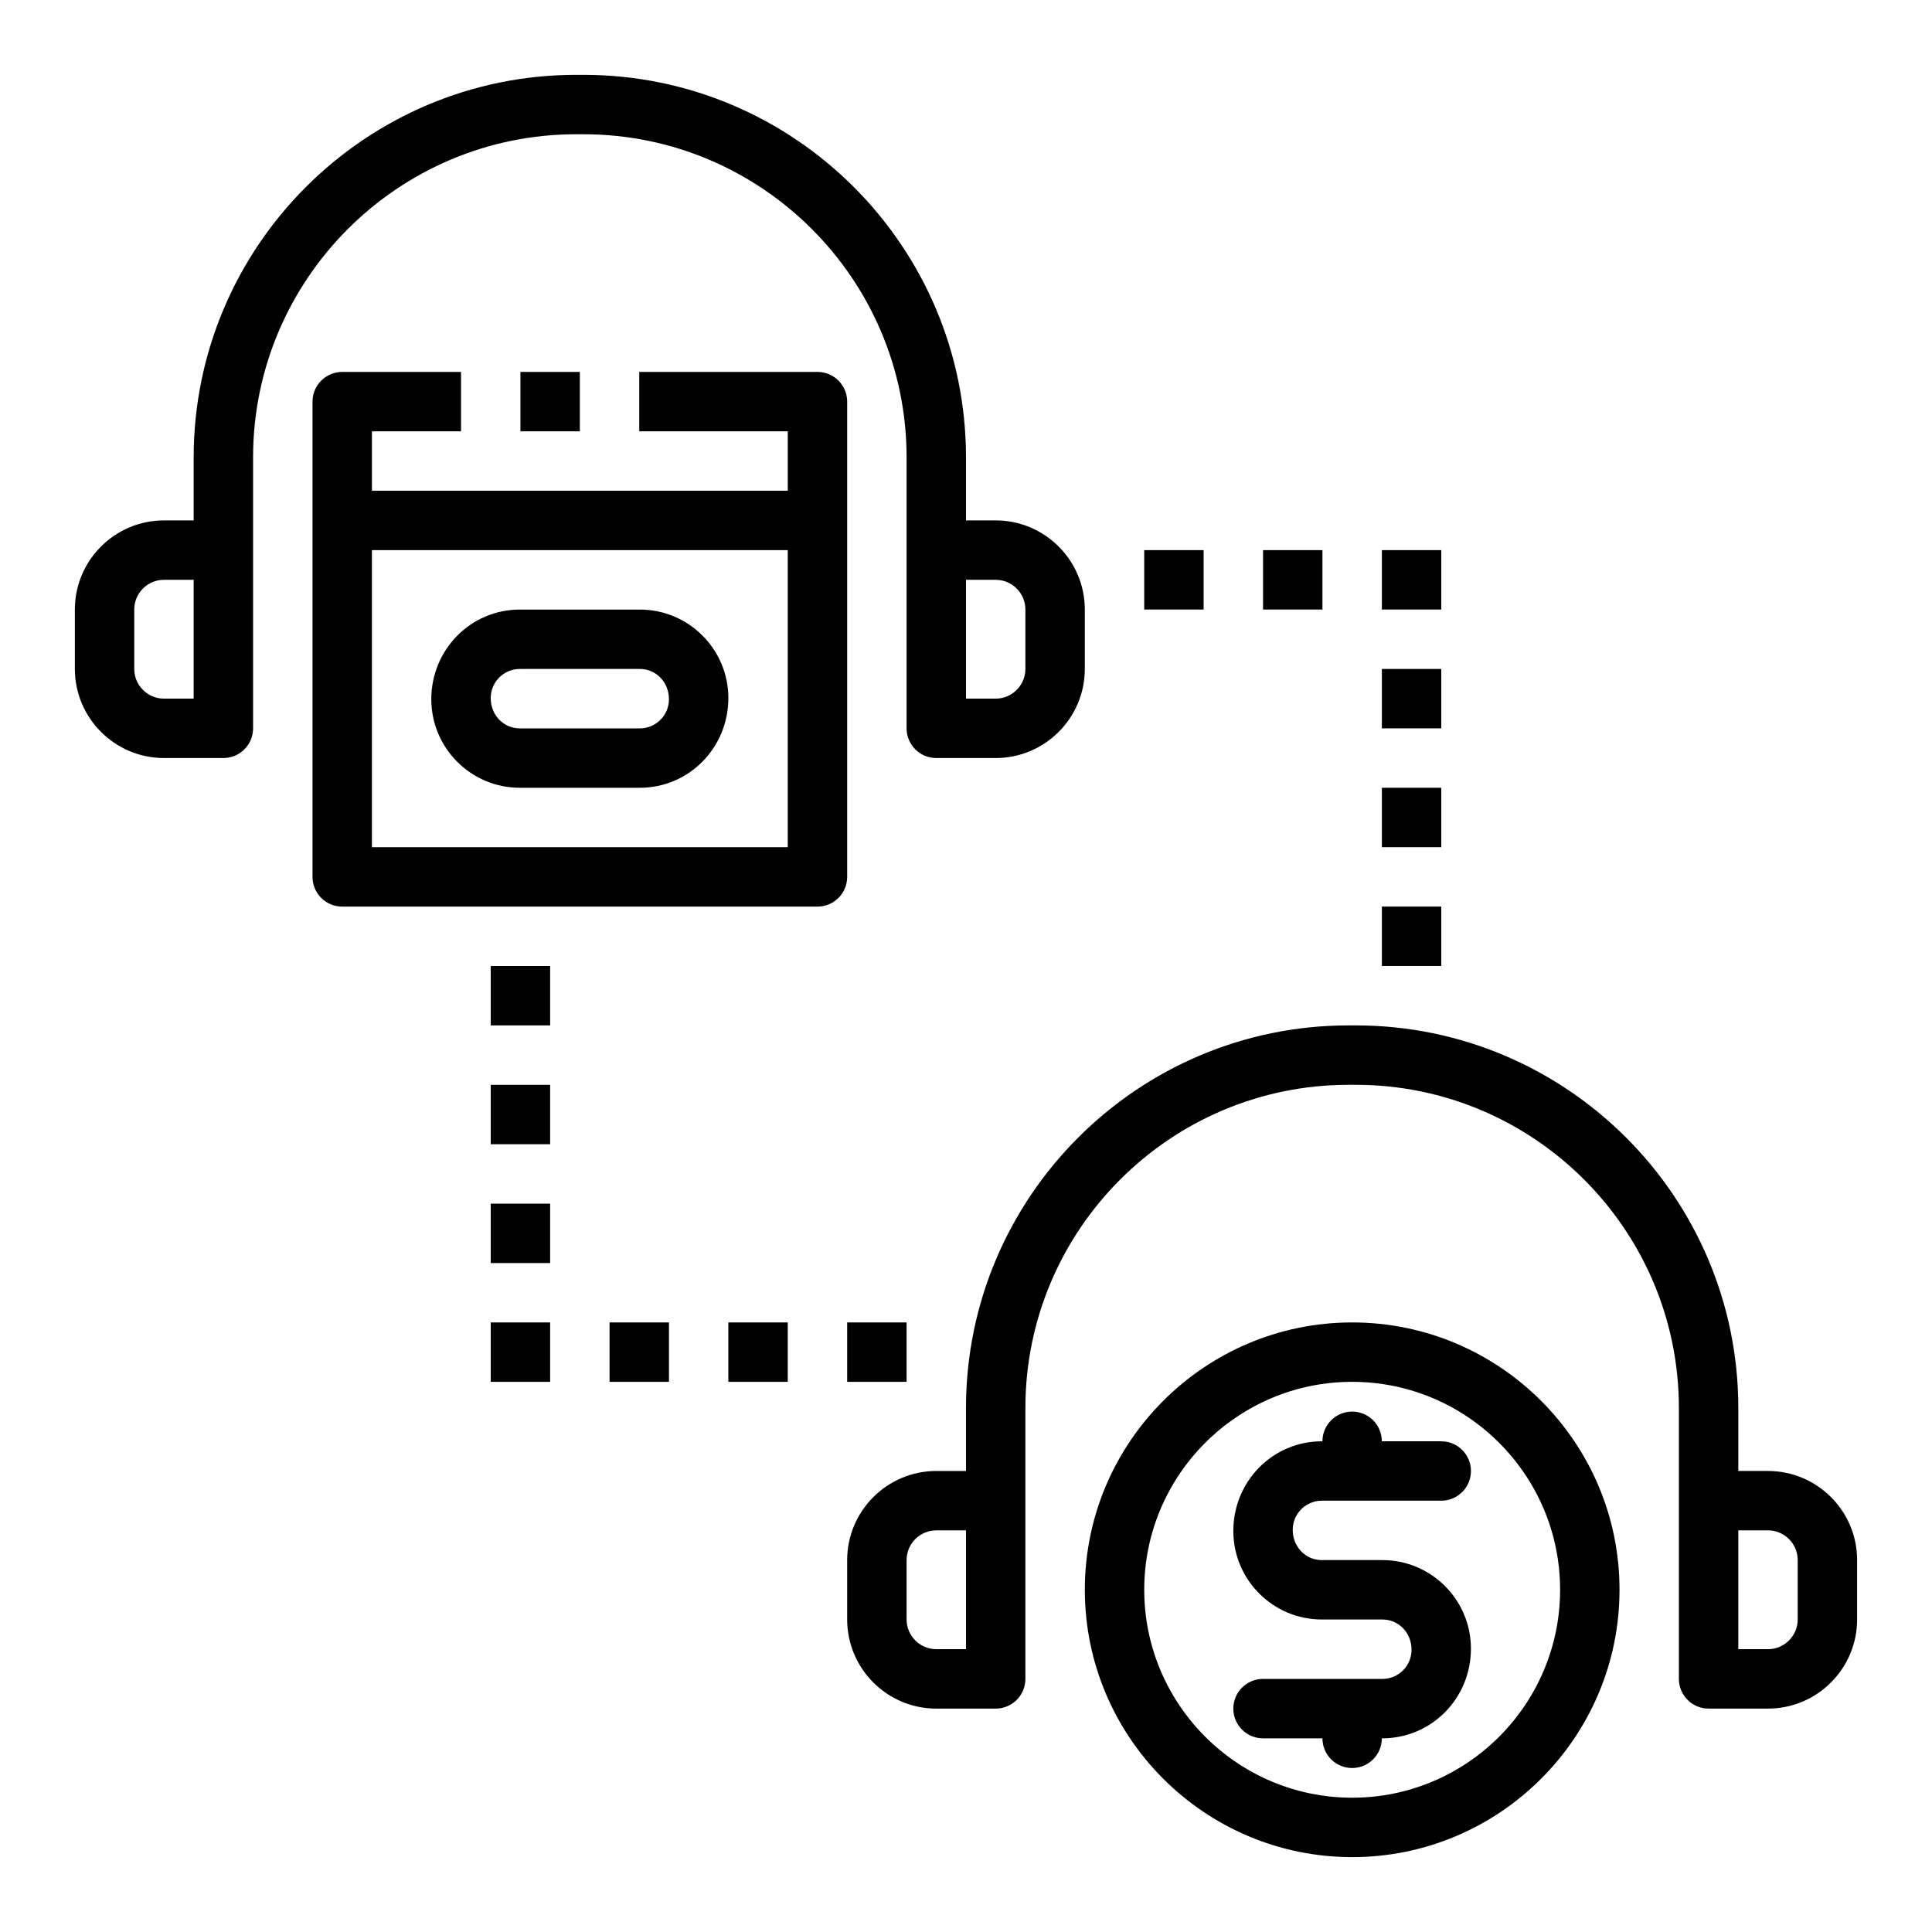
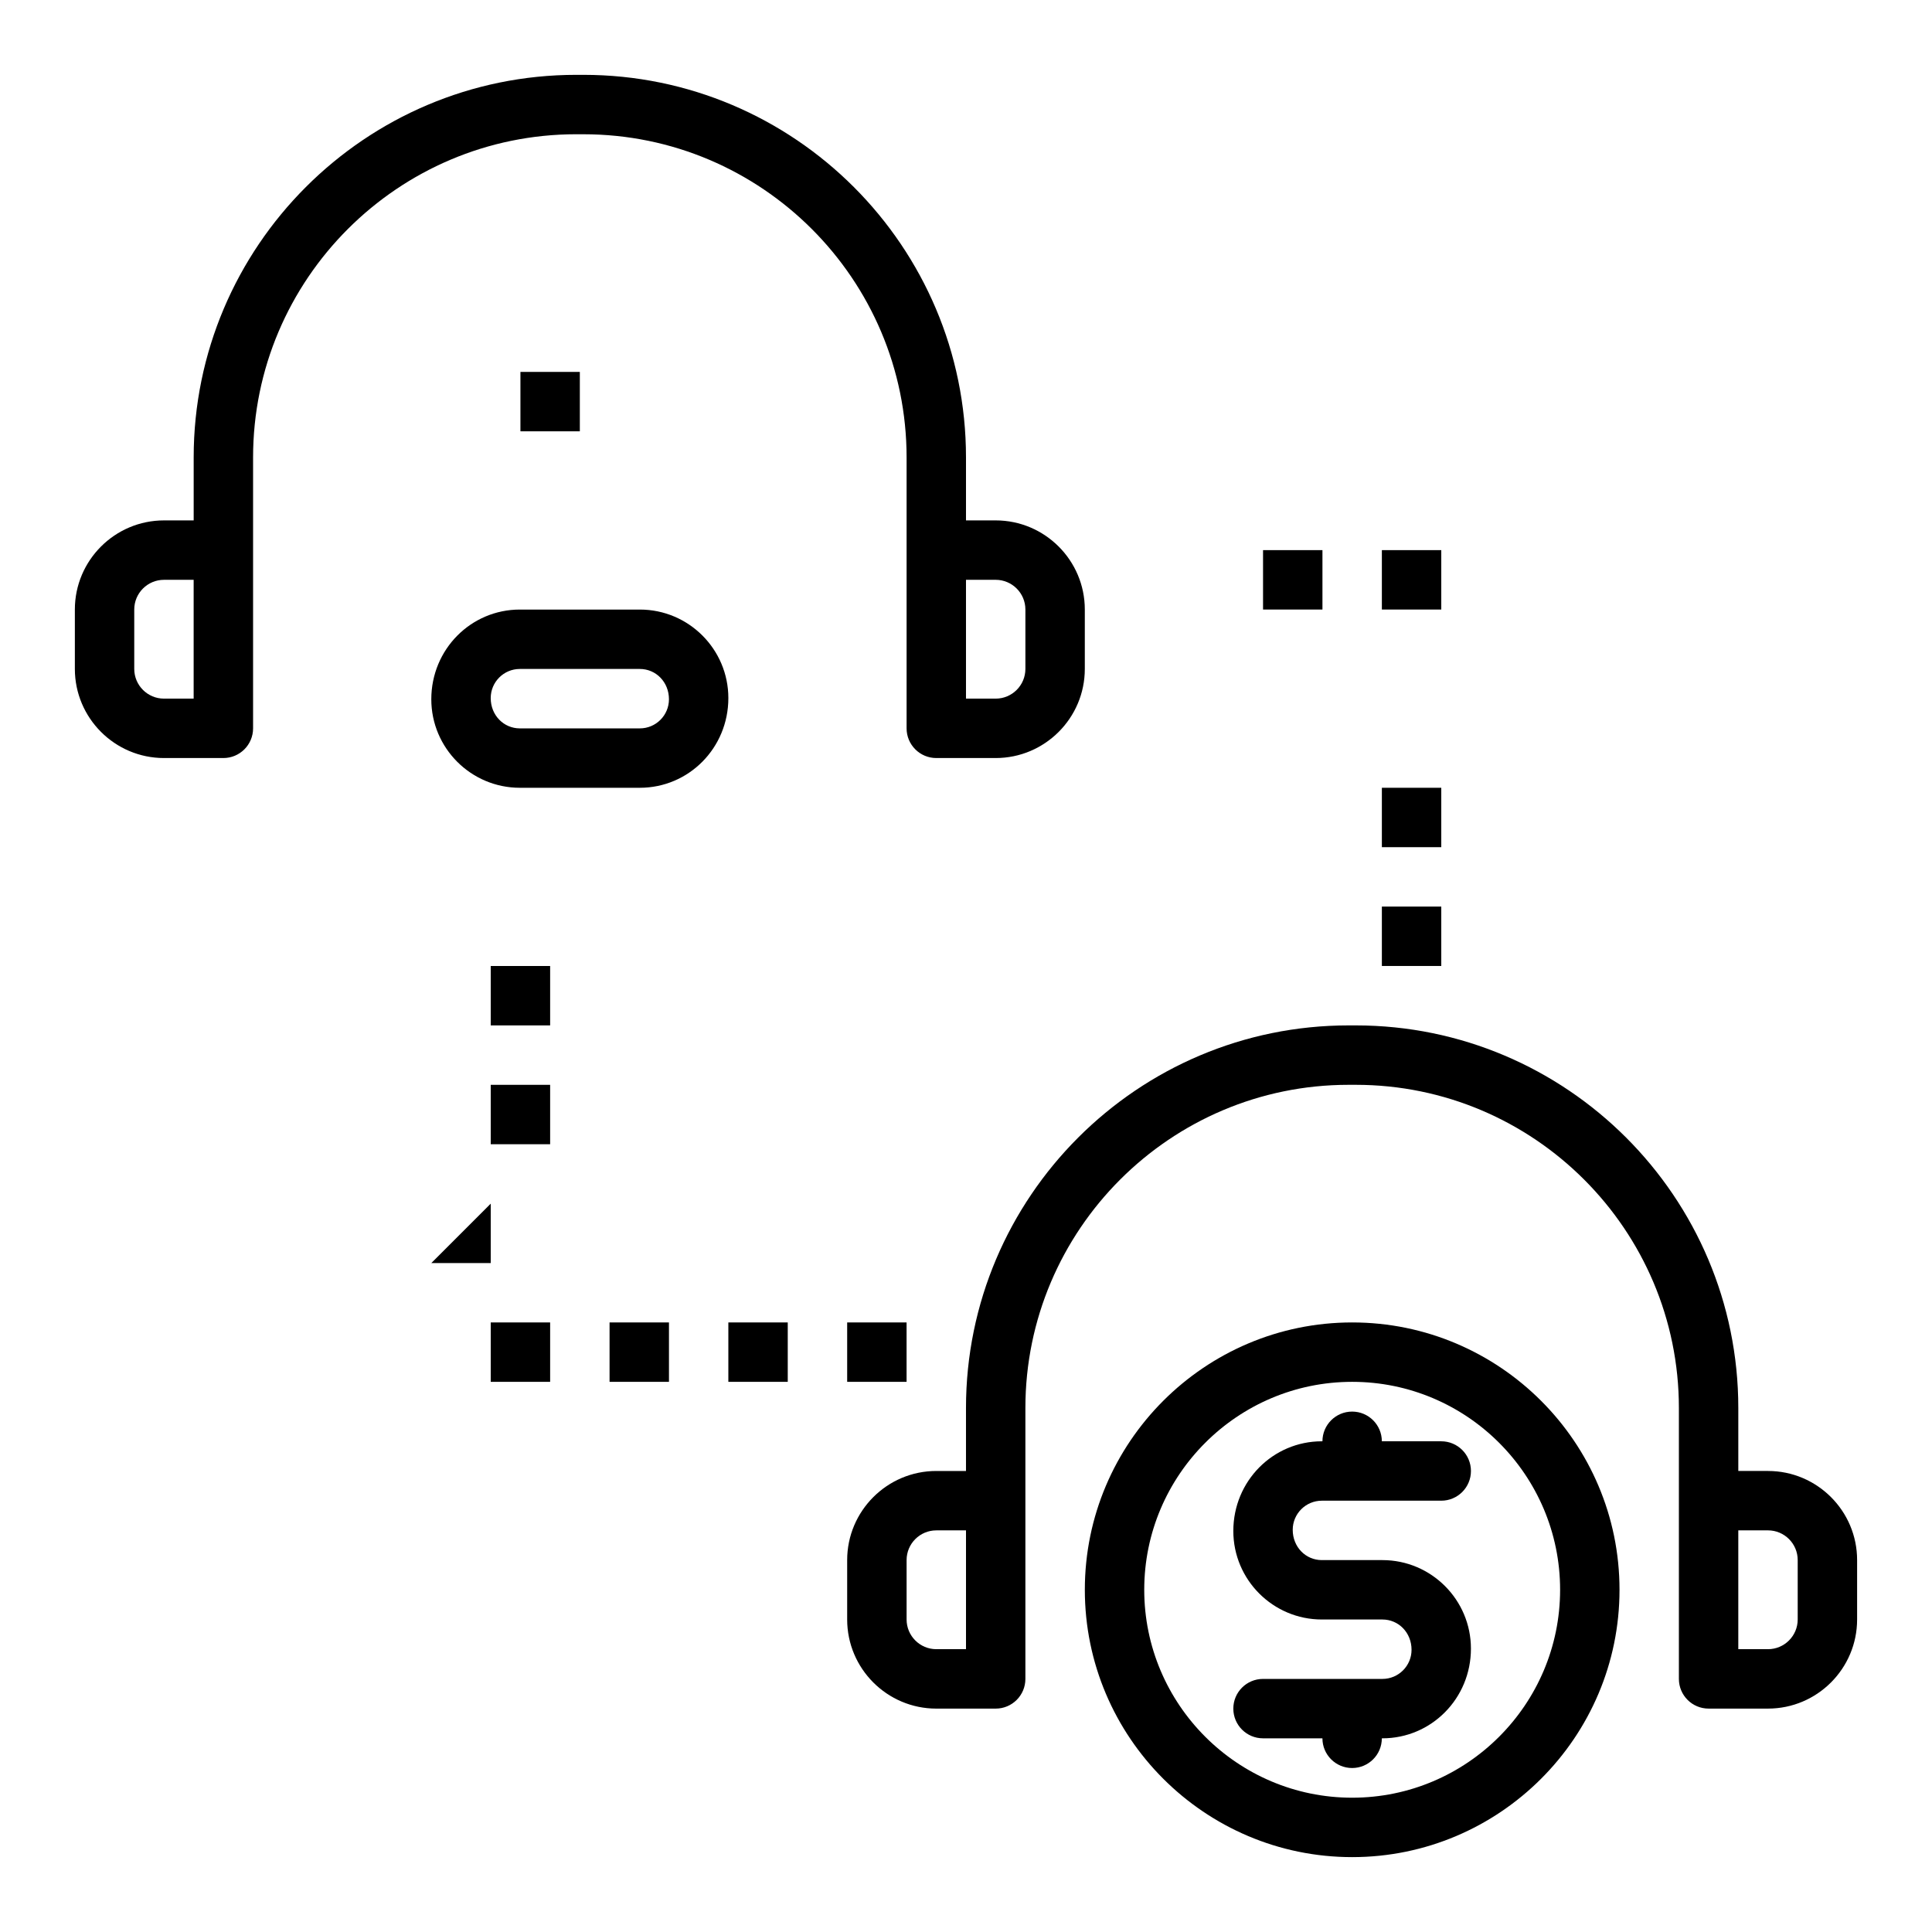
<svg xmlns="http://www.w3.org/2000/svg" fill="#000000" width="800px" height="800px" version="1.1" viewBox="144 144 512 512">
  <g>
    <path d="m281.92 242.56h15.742v15.742h-15.742z" />
-     <path d="m368.51 281.92v-31.488c0-4.352-3.527-7.871-7.871-7.871h-47.23v15.742h39.359v15.742l-110.21 0.004v-15.742h23.617v-15.742h-31.488c-4.344 0-7.871 3.519-7.871 7.871v125.95c0 4.352 3.527 7.871 7.871 7.871h125.95c4.344 0 7.871-3.519 7.871-7.871zm-15.746 86.594h-110.21v-78.723h110.21z" />
    <path d="m281.76 352.77h31.805c12.934 0 23.457-10.523 23.457-23.773 0-12.941-10.523-23.457-23.457-23.457h-31.805c-12.934 0-23.461 10.523-23.461 23.773 0 12.934 10.527 23.457 23.461 23.457zm0-31.488h31.805c4.258 0 7.715 3.457 7.715 8.031 0 4.258-3.457 7.715-7.715 7.715h-31.805c-4.262 0-7.715-3.457-7.715-8.031 0-4.258 3.453-7.715 7.715-7.715z" />
    <path d="m296.72 179.58h1.891c47.223 0 85.645 38.422 85.645 85.648v71.789c0 4.352 3.527 7.871 7.871 7.871h15.742c13.02 0 23.617-10.598 23.617-23.617v-15.742c0-13.02-10.598-23.617-23.617-23.617h-7.871v-16.688c0.004-55.902-45.48-101.39-101.39-101.39h-1.891c-55.906 0-101.39 45.488-101.39 101.39v16.688h-7.871c-13.02 0-23.617 10.598-23.617 23.617v15.742c0 13.02 10.598 23.617 23.617 23.617h15.742c4.344 0 7.871-3.519 7.871-7.871v-71.793c0.004-47.227 38.426-85.648 85.652-85.648zm119.02 125.95v15.742c0 4.344-3.535 7.871-7.871 7.871h-7.871v-31.488h7.871c4.336 0.004 7.871 3.527 7.871 7.875zm-220.42 23.613h-7.871c-4.336 0-7.871-3.527-7.871-7.871v-15.742c0-4.344 3.535-7.871 7.871-7.871h7.871z" />
    <path d="m612.54 533.82h-7.871v-16.688c0-55.91-45.484-101.39-101.39-101.39h-1.891c-55.906 0-101.39 45.484-101.39 101.39v16.691h-7.871c-13.02 0-23.617 10.598-23.617 23.617v15.742c0 13.02 10.598 23.617 23.617 23.617h15.742c4.344 0 7.871-3.519 7.871-7.871v-71.793c0-47.227 38.422-85.648 85.648-85.648h1.891c47.223 0 85.645 38.422 85.645 85.645v71.793c0 4.352 3.527 7.871 7.871 7.871h15.742c13.02 0 23.617-10.598 23.617-23.617v-15.742c0.004-13.02-10.594-23.613-23.613-23.613zm-212.54 47.23h-7.871c-4.336 0-7.871-3.527-7.871-7.871v-15.742c0-4.344 3.535-7.871 7.871-7.871h7.871zm220.41-7.871c0 4.344-3.535 7.871-7.871 7.871h-7.871v-31.488h7.871c4.336 0 7.871 3.527 7.871 7.871z" />
    <path d="m502.34 494.46c-39.062 0-70.848 31.781-70.848 70.848 0 39.07 31.789 70.848 70.848 70.848 39.062 0 70.848-31.781 70.848-70.848s-31.789-70.848-70.848-70.848zm0 125.95c-30.387 0-55.105-24.727-55.105-55.105s24.719-55.105 55.105-55.105c30.387 0 55.105 24.727 55.105 55.105-0.004 30.379-24.719 55.105-55.105 55.105z" />
    <path d="m494.3 541.7h31.645c4.344 0 7.871-3.519 7.871-7.871 0-4.352-3.527-7.871-7.871-7.871h-15.742c0-4.352-3.527-7.871-7.871-7.871s-7.871 3.519-7.871 7.871h-0.156c-12.938-0.004-23.461 10.523-23.461 23.77 0 12.941 10.523 23.457 23.457 23.457h16.059c4.258 0 7.715 3.457 7.715 8.031 0 4.258-3.457 7.715-7.715 7.715h-31.645c-4.344 0-7.871 3.519-7.871 7.871s3.527 7.871 7.871 7.871h15.742c0 4.352 3.527 7.871 7.871 7.871s7.871-3.519 7.871-7.871h0.156c12.934 0 23.457-10.523 23.457-23.773 0-12.941-10.523-23.457-23.457-23.457h-16.059c-4.254 0-7.711-3.453-7.711-8.027 0-4.258 3.457-7.715 7.715-7.715z" />
    <path d="m337.02 494.46h15.742v15.742h-15.742z" />
    <path d="m368.51 494.46h15.742v15.742h-15.742z" />
    <path d="m478.72 289.79h15.742v15.742h-15.742z" />
-     <path d="m447.23 289.79h15.742v15.742h-15.742z" />
    <path d="m510.21 289.79h15.742v15.742h-15.742z" />
-     <path d="m510.21 321.28h15.742v15.742h-15.742z" />
    <path d="m510.21 352.77h15.742v15.742h-15.742z" />
    <path d="m510.21 384.25h15.742v15.742h-15.742z" />
    <path d="m305.54 494.46h15.742v15.742h-15.742z" />
    <path d="m274.05 494.46h15.742v15.742h-15.742z" />
-     <path d="m274.05 462.98h15.742v15.742h-15.742z" />
+     <path d="m274.05 462.98v15.742h-15.742z" />
    <path d="m274.05 431.49h15.742v15.742h-15.742z" />
    <path d="m274.05 400h15.742v15.742h-15.742z" />
  </g>
</svg>